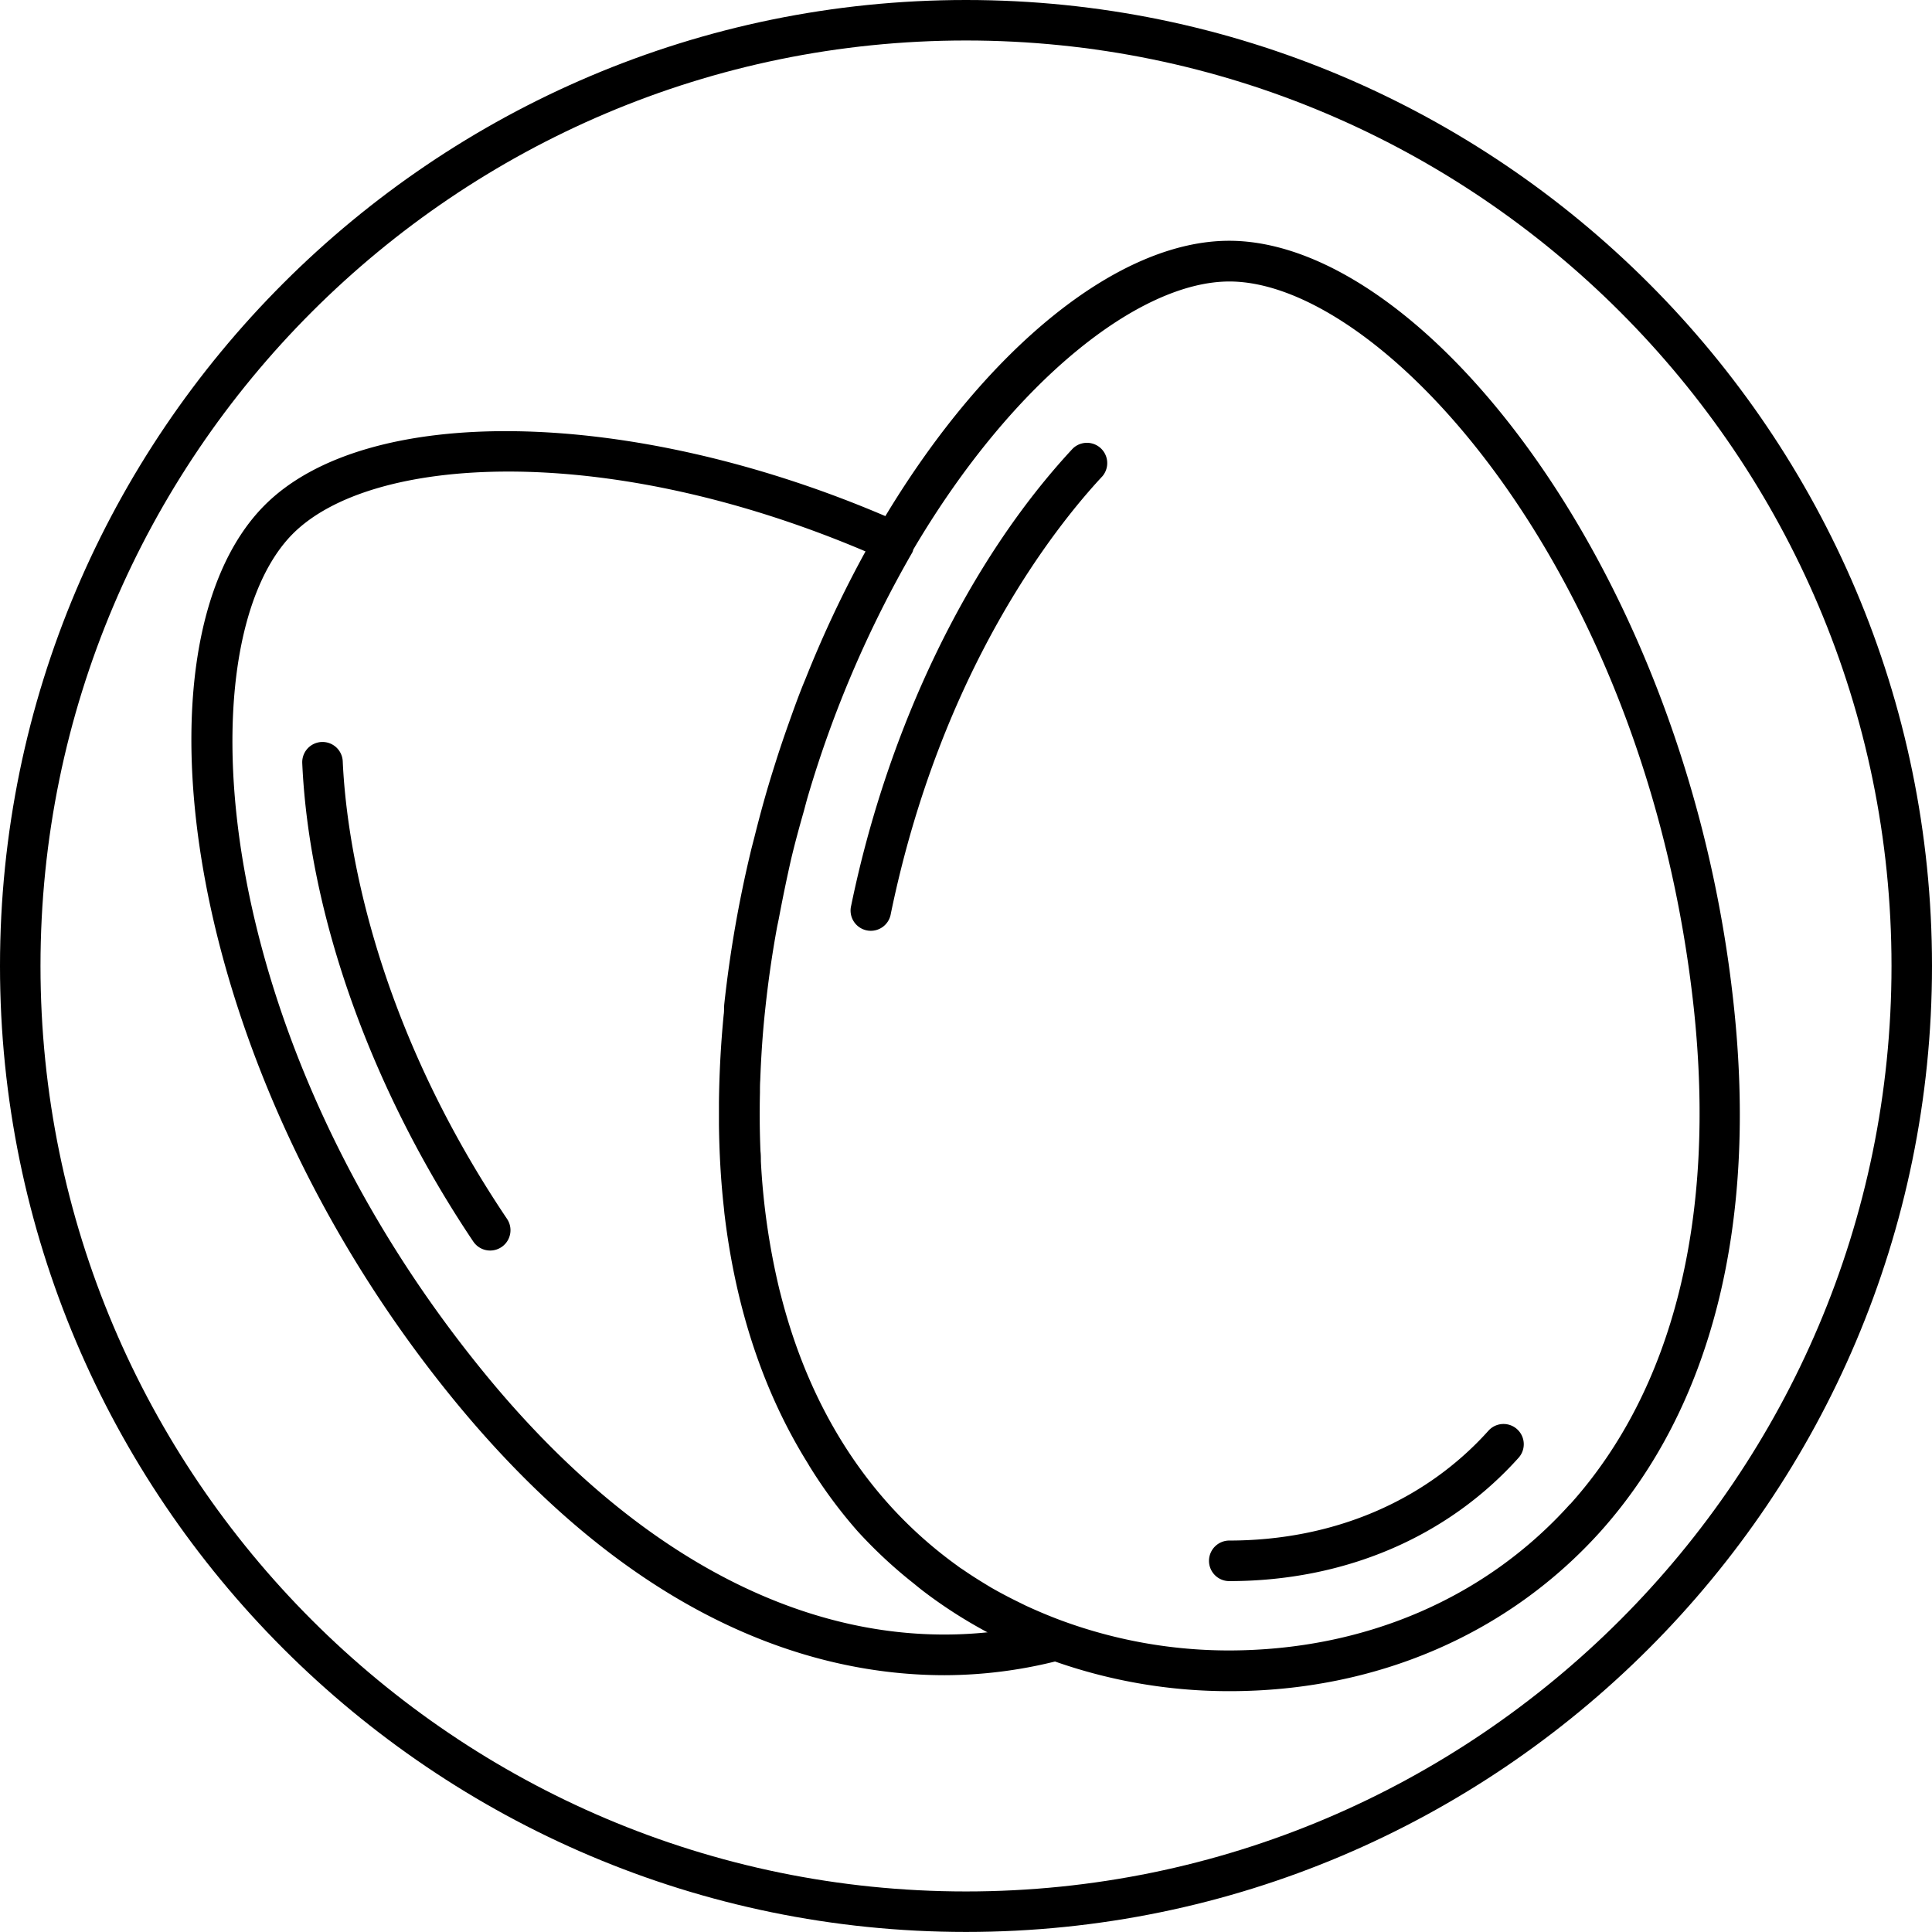
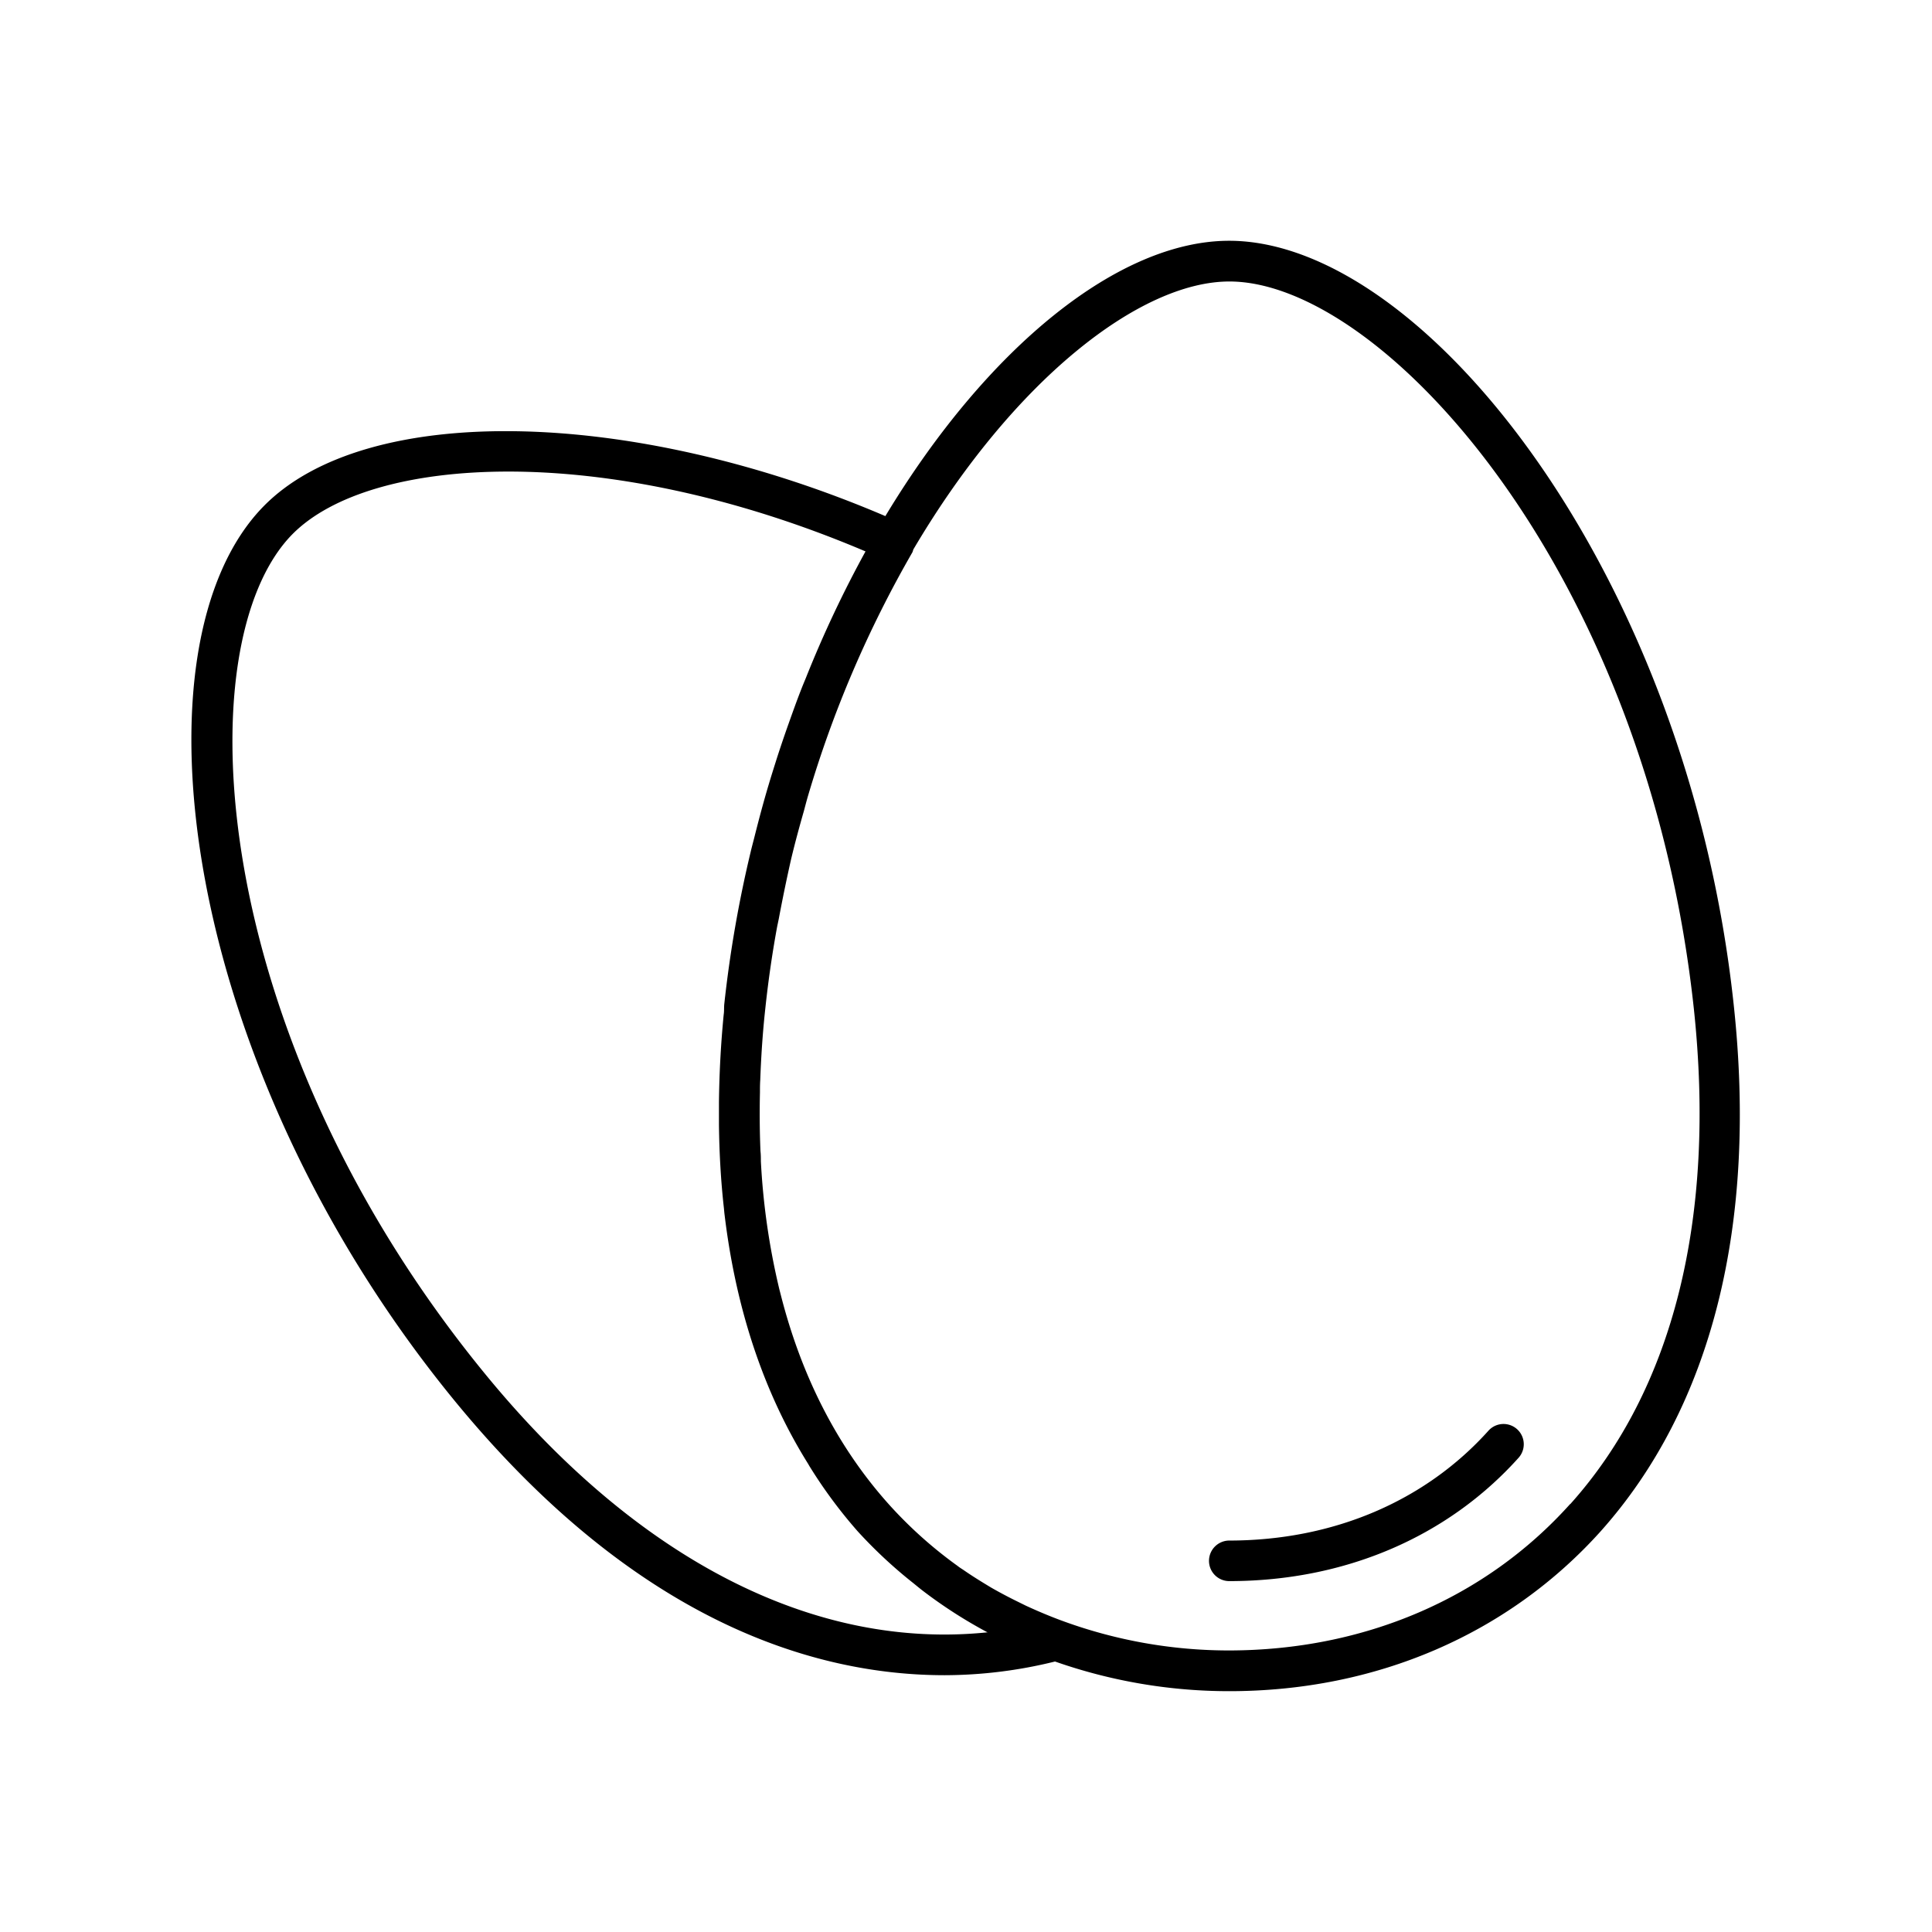
<svg xmlns="http://www.w3.org/2000/svg" viewBox="0 0 338.78 338.77">
  <g id="Capa_2" data-name="Capa 2">
    <g id="Layer_1" data-name="Layer 1">
-       <path d="M60.1,133.5a3.55,3.55,0,1,0-7.1.32c1.2,26.73,12.13,57.31,30,83.9a3.55,3.55,0,1,0,5.9-4C64.53,177.49,60.63,145.55,60.1,133.5Z" />
      <path d="M215.53,42.22c-19.3,0-42.37,18.58-60.28,48.28-44.61-19.09-91.07-20-109-1.75-24,24.42-14.58,98.3,33.57,157,31.78,38.7,63.08,48,85.84,48A81.1,81.1,0,0,0,185,291.35a92.13,92.13,0,0,0,30.56,5.2c25.78,0,48.89-10,65.09-28C300.11,246.8,308.2,214.85,304,176.1,295.91,100.7,249.79,42.22,215.53,42.22Zm-42.27,244c-30.29,3.16-61.26-12.5-88-45.06-49-59.64-52.88-128.26-34-147.47,6.85-6.94,20.4-11,37.9-11,17.76,0,39.59,4.22,62.61,14a199.47,199.47,0,0,0-10.46,22.19c-.26.64-.52,1.24-.77,1.89-.79,2-1.53,4.08-2.27,6.16s-1.39,4-2.07,6.11c-.47,1.49-.95,3-1.39,4.48-.9,3-1.73,6.11-2.53,9.3-.21.84-.44,1.67-.64,2.52A213.09,213.09,0,0,0,127,176.1c-.06.63,0,1.2-.1,1.82-.51,5.24-.77,10.33-.83,15.3,0,1.37,0,2.71,0,4.05.06,4.92.33,9.7.84,14.33.06.48.09,1,.15,1.44,2,16.6,6.91,31.25,14.61,43.59.13.21.24.43.38.64a84.11,84.11,0,0,0,8.34,11.24,82.36,82.36,0,0,0,9.83,9.15c.5.41,1,.82,1.5,1.21a83.09,83.09,0,0,0,11.39,7.34Zm102.08-22.5c-14.84,16.54-36.09,25.66-59.81,25.69a84.82,84.82,0,0,1-29-5.1h0c-2.29-.83-4.49-1.76-6.64-2.75l-1.48-.73q-2.37-1.16-4.62-2.45c-1.66-1-3.29-2-4.87-3.1-.35-.23-.71-.45-1-.69a75.27,75.27,0,0,1-12.1-10.85c-8.95-10-15.29-22.39-18.94-36.81l-.23-.89a123.54,123.54,0,0,1-3.23-22.41c0-.58,0-1.18-.07-1.76q-.21-5.06-.09-10.32c0-.72,0-1.42.05-2.14.15-4.11.42-8.29.89-12.58q.76-7.11,2-13.93c.11-.63.25-1.21.37-1.83q1-5.32,2.16-10.45c.69-2.89,1.45-5.67,2.23-8.4.24-.89.47-1.79.73-2.67A197.13,197.13,0,0,1,160,96.83a4.26,4.26,0,0,0,.15-.47c17.48-29.63,39.71-47,55.43-47,26.95,0,73.19,50.87,81.44,127.53C300.92,213.55,293.44,243.6,275.34,263.76Z" />
      <path d="M212,273.7a3.55,3.55,0,0,0,3.55,3.55c20.22,0,38.24-7.7,50.74-21.63a3.55,3.55,0,1,0-5.29-4.74c-11.14,12.4-27.28,19.25-45.45,19.26A3.56,3.56,0,0,0,212,273.7Z" />
-       <path d="M188.12,78.65c-18.24,19.58-32.41,48.8-38.87,80.18a3.55,3.55,0,1,0,6.95,1.43c8.82-42.8,28.89-67.94,37.12-76.76a3.56,3.56,0,0,0-5.2-4.85Z" />
-       <path d="M169.39,0C76,0,0,76,0,169.38S76,338.77,169.39,338.77s169.39-76,169.39-169.39S262.79,0,169.39,0Zm0,331.67C79.91,331.67,7.1,258.87,7.1,169.38S79.91,7.1,169.39,7.1,331.68,79.9,331.68,169.38,258.87,331.67,169.39,331.67Z" />
    </g>
  </g>
</svg>